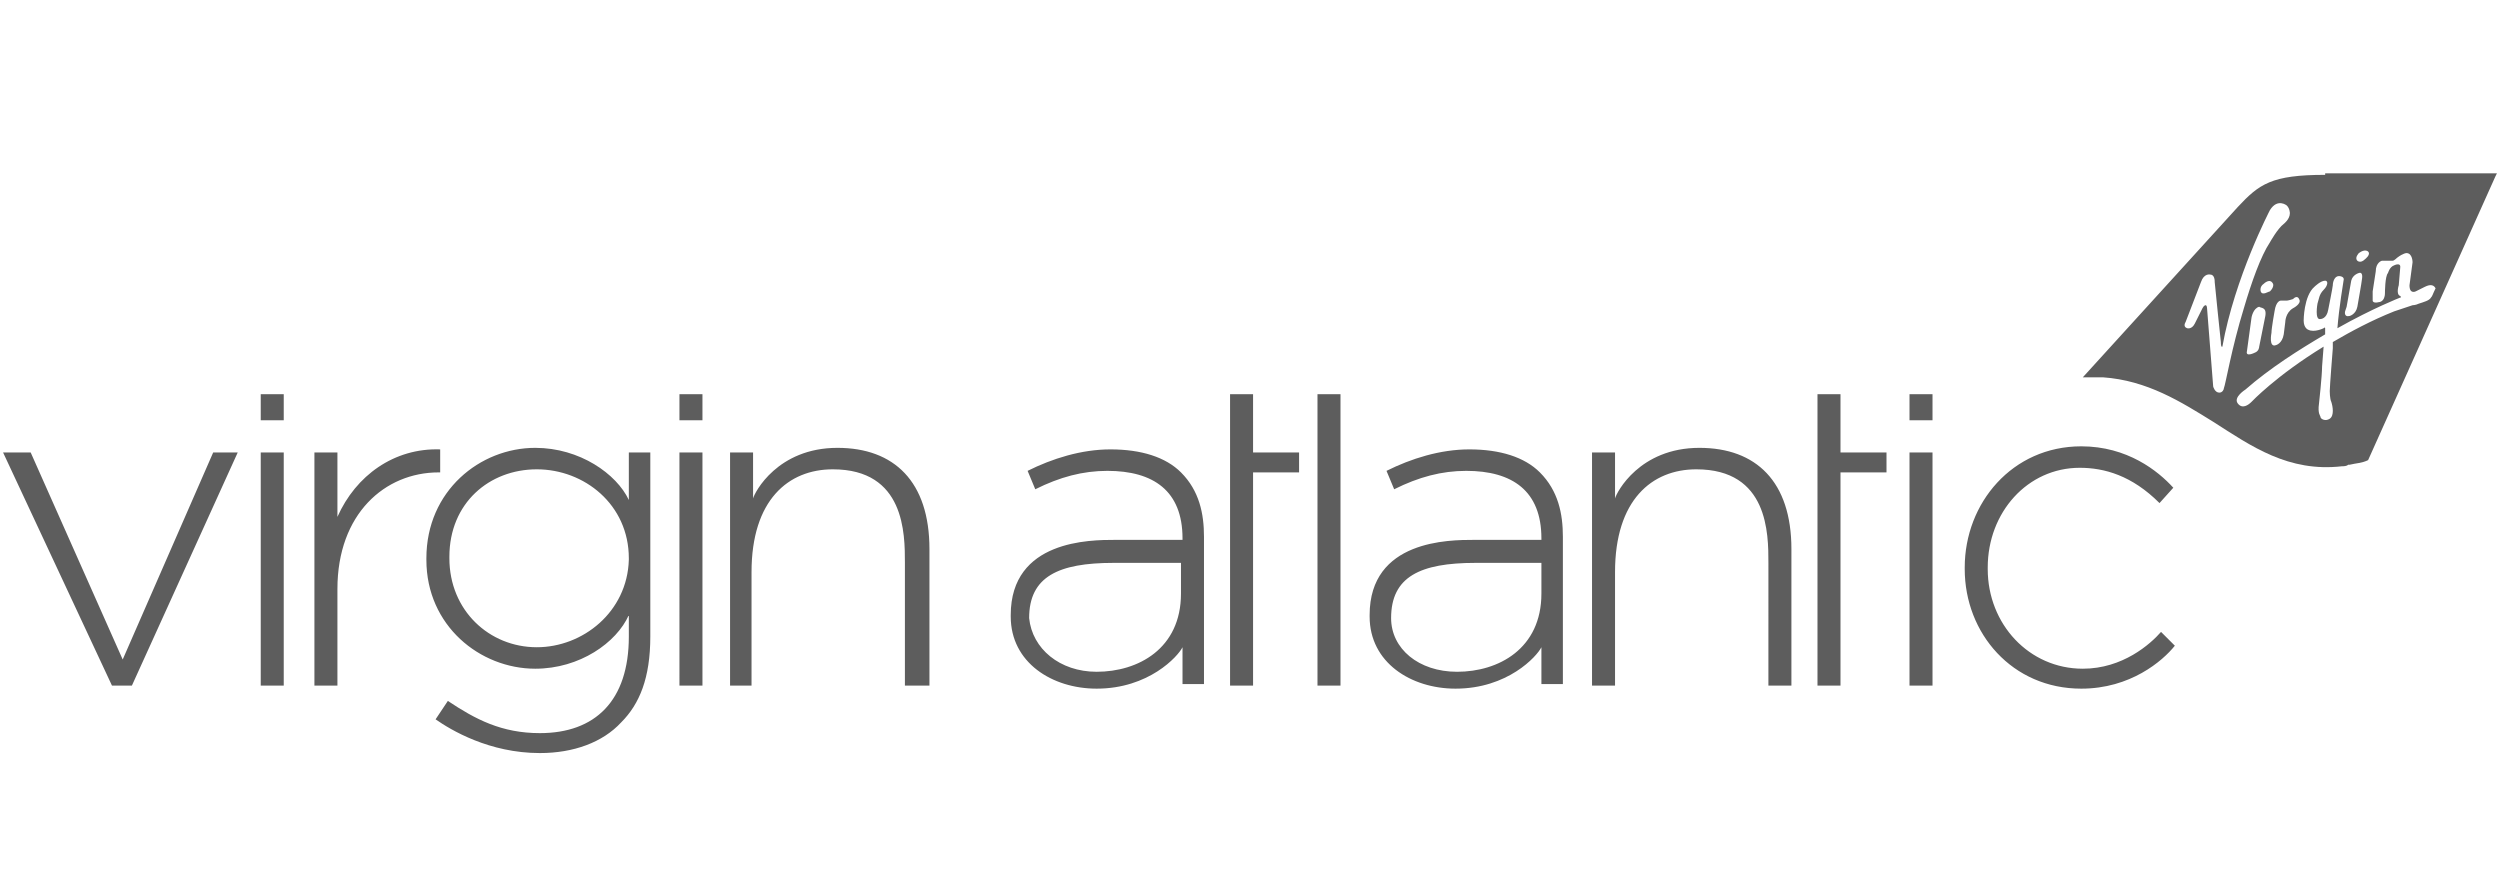
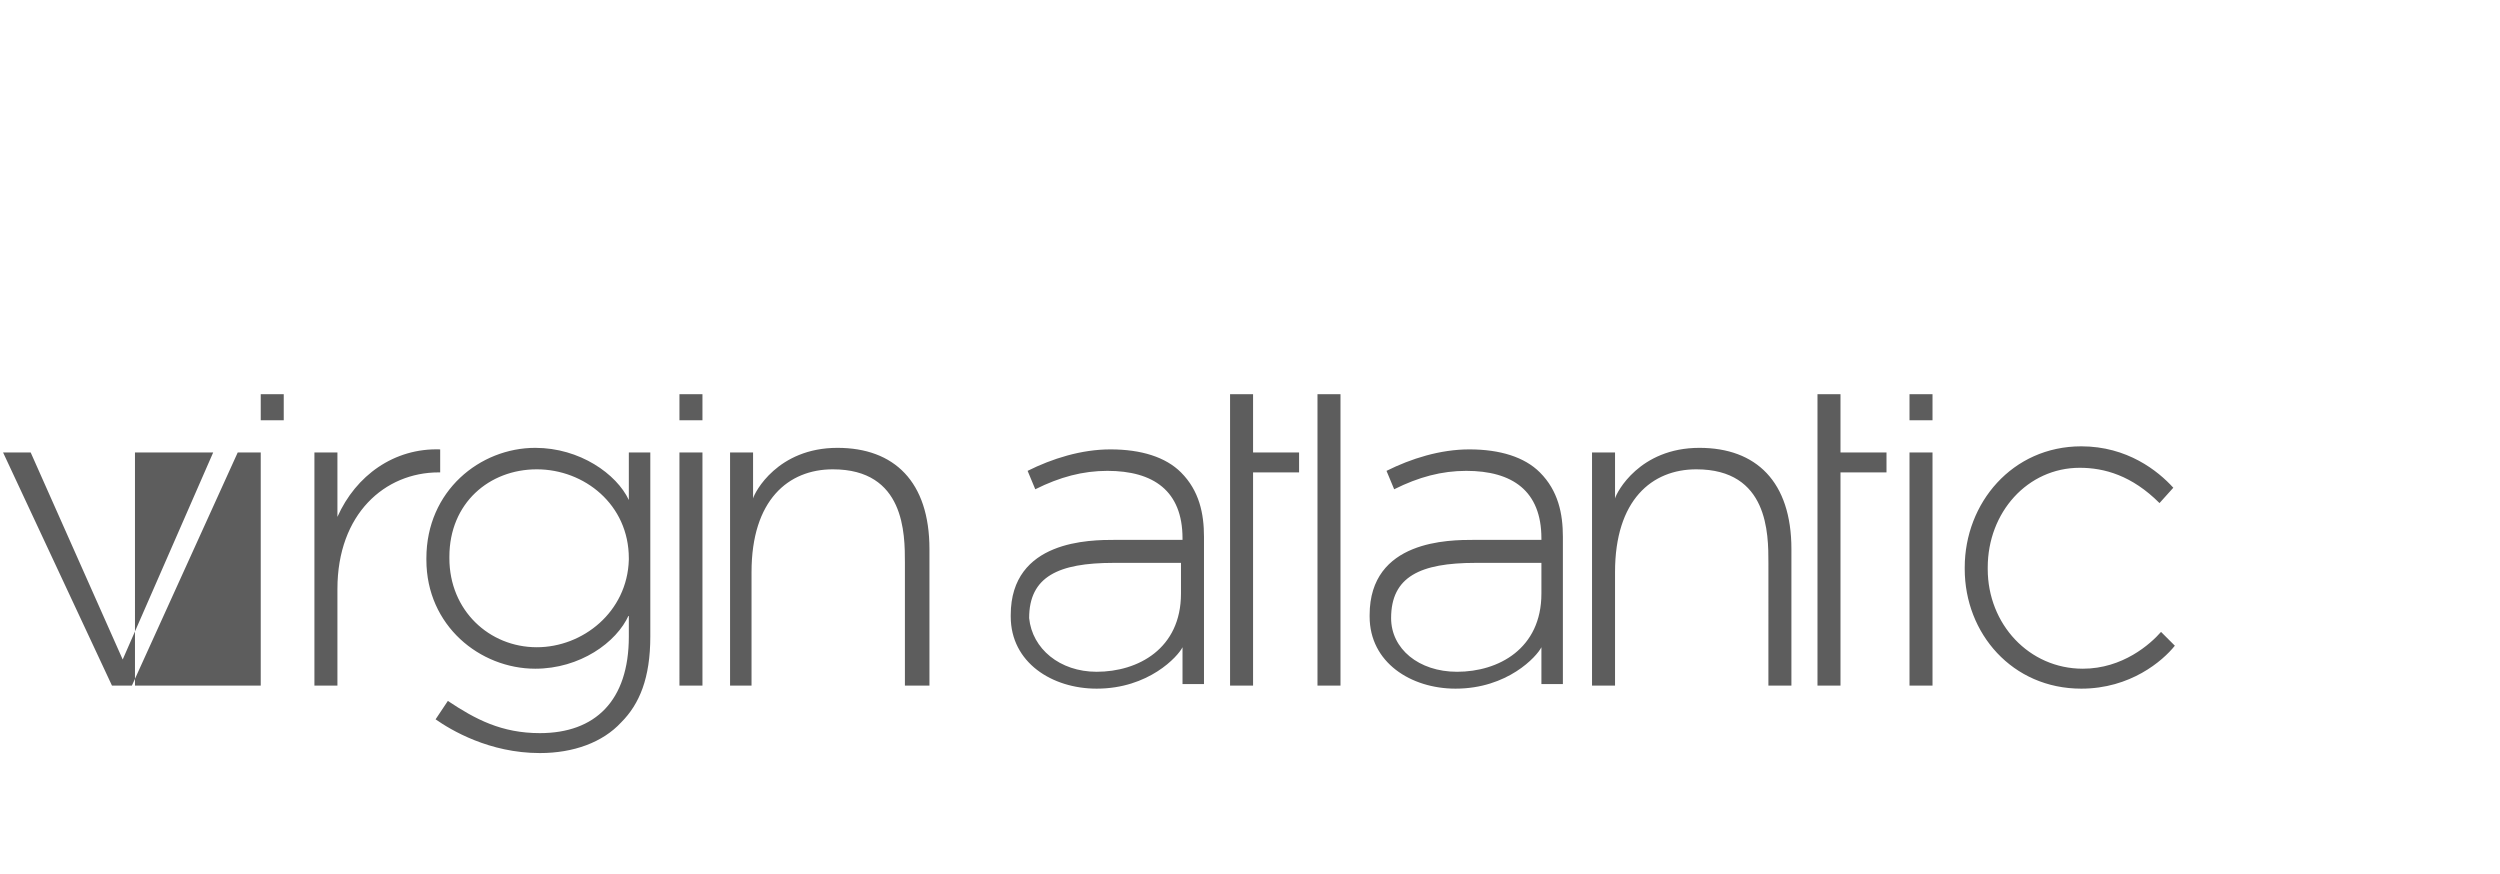
<svg xmlns="http://www.w3.org/2000/svg" version="1.1" id="Layer_1" x="0px" y="0px" viewBox="0 0 163 57" style="enable-background:new 0 0 163 57;" xml:space="preserve">
  <style type="text/css"> .st0{fill:#5D5D5D;} </style>
  <g>
    <g>
      <g>
-         <path class="st0" d="M17,25.7h1.5v1.7H17V25.7z M124.5,27.4h1.5v-1.7h-1.5V27.4z M7.3,44.7h1.3l6.9-15.2h-1.6L8,43l-6-13.5H0.2 L7.3,44.7z M17,44.7h1.5V29.5H17V44.7z M44.3,27.4h1.5v-1.7h-1.5V27.4z M44.3,44.7h1.5V29.5h-1.5V44.7z M85.9,44.7h1.5v-19h-1.5 V44.7z M124.5,44.7h1.5V29.5h-1.5V44.7z M81.7,44.7V30.8h3v-1.3h-3v-3.8h-1.5v3.8v1.3v13.9H81.7z M120,44.7V30.8h3v-1.3h-3v-3.8 h-1.5v3.8v1.3v13.9H120z M77.1,35.3v-0.2c0-3.1-1.9-4.4-4.9-4.4c-1.6,0-3.1,0.4-4.7,1.2l-0.5-1.2c1.6-0.8,3.5-1.4,5.4-1.4 c2,0,3.6,0.5,4.6,1.5c1.2,1.2,1.5,2.7,1.5,4.2v9.6h-1.4v-2.4c-0.3,0.6-2.2,2.7-5.6,2.7c-2.9,0-5.6-1.7-5.6-4.7v-0.1 c0-4.9,5.2-4.9,6.8-4.9H77.1z M71.5,43.8c2.7,0,5.5-1.5,5.5-5.1v-2h-4.4c-3.6,0-5.5,0.9-5.5,3.6v0C67.3,42.3,69.1,43.8,71.5,43.8 M100.5,35.3v-0.2c0-3.1-1.9-4.4-4.9-4.4c-1.6,0-3.1,0.4-4.7,1.2l-0.5-1.2c1.6-0.8,3.5-1.4,5.4-1.4c2,0,3.6,0.5,4.6,1.5 c1.2,1.2,1.5,2.7,1.5,4.2v9.6h-1.4v-2.4c-0.3,0.6-2.2,2.7-5.6,2.7c-2.9,0-5.6-1.7-5.6-4.7v-0.1c0-4.9,5.2-4.9,6.8-4.9H100.5 L100.5,35.3z M95,43.8c2.7,0,5.5-1.5,5.5-5.1v-2h-4.3c-3.6,0-5.5,0.9-5.5,3.6v0C90.7,42.3,92.5,43.8,95,43.8 M59.1,44.7h1.5v-8.9 c0-4.4-2.3-6.6-6-6.6c-3.9,0-5.4,2.9-5.5,3.3v-3h-1.5v15.2H49v-7.4c0-4.7,2.4-6.7,5.3-6.7c4.7,0,4.7,4.2,4.7,6.1V44.7z M115.3,44.7h1.5v-8.9c0-4.4-2.3-6.6-6-6.6c-3.9,0-5.4,2.9-5.5,3.3v-3h-1.5v15.2h1.5v-7.4c0-4.7,2.4-6.7,5.3-6.7 c4.7,0,4.7,4.2,4.7,6.1V44.7z M35.2,49.1c2.2,0,4.1-0.7,5.3-2c1.2-1.2,1.9-2.9,1.9-5.6v-12H41v3.1c-0.8-1.7-3.2-3.4-6.1-3.4 c-3.6,0-7.1,2.8-7.1,7.2v0.1c0,4.3,3.5,7.1,7.1,7.1c2.9,0,5.3-1.7,6.1-3.5v1.4c0,4.2-2.2,6.3-5.8,6.3c-2.5,0-4.2-0.9-6-2.1 l-0.8,1.2C29.4,47.6,31.9,49.1,35.2,49.1 M35,42.2c-3.1,0-5.7-2.4-5.7-5.8v-0.1c0-3.5,2.6-5.7,5.7-5.7c3.1,0,6,2.3,6,5.8v0.1 C40.9,39.9,38,42.2,35,42.2 M140.9,41.2c-0.7,0.8-2.5,2.4-5.1,2.4c-3.5,0-6.2-2.9-6.2-6.5V37c0-3.6,2.6-6.5,6-6.5 c1.6,0,3.4,0.5,5.2,2.3l0.9-1c-1-1.1-3-2.7-6-2.7c-4.5,0-7.6,3.7-7.6,7.9v0.1c0,4.2,3.1,7.8,7.6,7.8c3.2,0,5.3-1.8,6.1-2.8 L140.9,41.2L140.9,41.2z M20.5,44.7h1.5v-6.3c0-4.9,3.1-7.6,6.6-7.6h0.1v-1.5c-3-0.1-5.5,1.7-6.7,4.4v-4.2h-1.5V44.7z" />
+         <path class="st0" d="M17,25.7h1.5v1.7H17V25.7z M124.5,27.4h1.5v-1.7h-1.5V27.4z M7.3,44.7h1.3l6.9-15.2h-1.6L8,43l-6-13.5H0.2 L7.3,44.7z h1.5V29.5H17V44.7z M44.3,27.4h1.5v-1.7h-1.5V27.4z M44.3,44.7h1.5V29.5h-1.5V44.7z M85.9,44.7h1.5v-19h-1.5 V44.7z M124.5,44.7h1.5V29.5h-1.5V44.7z M81.7,44.7V30.8h3v-1.3h-3v-3.8h-1.5v3.8v1.3v13.9H81.7z M120,44.7V30.8h3v-1.3h-3v-3.8 h-1.5v3.8v1.3v13.9H120z M77.1,35.3v-0.2c0-3.1-1.9-4.4-4.9-4.4c-1.6,0-3.1,0.4-4.7,1.2l-0.5-1.2c1.6-0.8,3.5-1.4,5.4-1.4 c2,0,3.6,0.5,4.6,1.5c1.2,1.2,1.5,2.7,1.5,4.2v9.6h-1.4v-2.4c-0.3,0.6-2.2,2.7-5.6,2.7c-2.9,0-5.6-1.7-5.6-4.7v-0.1 c0-4.9,5.2-4.9,6.8-4.9H77.1z M71.5,43.8c2.7,0,5.5-1.5,5.5-5.1v-2h-4.4c-3.6,0-5.5,0.9-5.5,3.6v0C67.3,42.3,69.1,43.8,71.5,43.8 M100.5,35.3v-0.2c0-3.1-1.9-4.4-4.9-4.4c-1.6,0-3.1,0.4-4.7,1.2l-0.5-1.2c1.6-0.8,3.5-1.4,5.4-1.4c2,0,3.6,0.5,4.6,1.5 c1.2,1.2,1.5,2.7,1.5,4.2v9.6h-1.4v-2.4c-0.3,0.6-2.2,2.7-5.6,2.7c-2.9,0-5.6-1.7-5.6-4.7v-0.1c0-4.9,5.2-4.9,6.8-4.9H100.5 L100.5,35.3z M95,43.8c2.7,0,5.5-1.5,5.5-5.1v-2h-4.3c-3.6,0-5.5,0.9-5.5,3.6v0C90.7,42.3,92.5,43.8,95,43.8 M59.1,44.7h1.5v-8.9 c0-4.4-2.3-6.6-6-6.6c-3.9,0-5.4,2.9-5.5,3.3v-3h-1.5v15.2H49v-7.4c0-4.7,2.4-6.7,5.3-6.7c4.7,0,4.7,4.2,4.7,6.1V44.7z M115.3,44.7h1.5v-8.9c0-4.4-2.3-6.6-6-6.6c-3.9,0-5.4,2.9-5.5,3.3v-3h-1.5v15.2h1.5v-7.4c0-4.7,2.4-6.7,5.3-6.7 c4.7,0,4.7,4.2,4.7,6.1V44.7z M35.2,49.1c2.2,0,4.1-0.7,5.3-2c1.2-1.2,1.9-2.9,1.9-5.6v-12H41v3.1c-0.8-1.7-3.2-3.4-6.1-3.4 c-3.6,0-7.1,2.8-7.1,7.2v0.1c0,4.3,3.5,7.1,7.1,7.1c2.9,0,5.3-1.7,6.1-3.5v1.4c0,4.2-2.2,6.3-5.8,6.3c-2.5,0-4.2-0.9-6-2.1 l-0.8,1.2C29.4,47.6,31.9,49.1,35.2,49.1 M35,42.2c-3.1,0-5.7-2.4-5.7-5.8v-0.1c0-3.5,2.6-5.7,5.7-5.7c3.1,0,6,2.3,6,5.8v0.1 C40.9,39.9,38,42.2,35,42.2 M140.9,41.2c-0.7,0.8-2.5,2.4-5.1,2.4c-3.5,0-6.2-2.9-6.2-6.5V37c0-3.6,2.6-6.5,6-6.5 c1.6,0,3.4,0.5,5.2,2.3l0.9-1c-1-1.1-3-2.7-6-2.7c-4.5,0-7.6,3.7-7.6,7.9v0.1c0,4.2,3.1,7.8,7.6,7.8c3.2,0,5.3-1.8,6.1-2.8 L140.9,41.2L140.9,41.2z M20.5,44.7h1.5v-6.3c0-4.9,3.1-7.6,6.6-7.6h0.1v-1.5c-3-0.1-5.5,1.7-6.7,4.4v-4.2h-1.5V44.7z" />
      </g>
    </g>
-     <path class="st0" d="M151.6,11.4c-3.5,0-4.3,0.6-5.7,2.1l-10.1,11.1c0.1,0,0.2,0,0.3,0l0,0c0,0,0,0,0,0c0,0,0,0,0,0c0,0,0,0,0,0 c0.3,0,0.6,0,0.9,0c0,0,0,0,0.1,0c2.9,0.2,5.1,1.6,7.2,2.9c2.5,1.6,4.9,3.3,8.4,2.9c0,0,0,0,0,0c0,0,0,0,0,0c0,0,0,0,0,0 c0,0,0,0,0,0c0.1,0,0.3,0,0.4-0.1c0,0,0,0,0.1,0c0.4-0.1,0.8-0.1,1.2-0.3l8.3-18.5l0.1-0.2v0H151.6z M153.8,16.5 c0.4-0.3,0.6-0.1,0.6-0.1c0.2,0.2-0.2,0.5-0.2,0.5c-0.3,0.3-0.5,0.1-0.5,0.1C153.5,16.8,153.8,16.5,153.8,16.5z M152.9,20.3 l0.1-0.3l0.3-1.7c0.1-0.4,0.5-0.5,0.5-0.5c0.3-0.1,0.2,0.4,0.2,0.4c0,0.1-0.3,1.8-0.3,1.8c-0.1,0.5-0.5,0.6-0.5,0.6 C152.8,20.7,152.9,20.3,152.9,20.3z M149.9,19.5c0.2,0.3-0.4,0.6-0.4,0.6c-0.5,0.3-0.5,0.9-0.5,0.9l-0.1,0.8 c-0.1,0.6-0.5,0.7-0.5,0.7c-0.5,0.2-0.3-0.8-0.3-0.8c0-0.3,0.2-1.4,0.2-1.4c0.1-0.7,0.4-0.7,0.4-0.7c0,0,0.4,0,0.4,0s0.1,0,0.4-0.1 C149.8,19.2,149.9,19.5,149.9,19.5z M147.4,19c0,0-0.1-0.3,0.2-0.5c0,0,0.4-0.4,0.6,0c0,0,0.1,0.2-0.2,0.5 C147.9,19,147.5,19.3,147.4,19z M147.7,20.6l-0.3,1.5l-0.1,0.5c0,0,0,0.3-0.3,0.4c0,0-0.6,0.3-0.5-0.1l0.3-2.2c0,0,0.1-0.6,0.5-0.7 C147.4,20.1,147.8,20,147.7,20.6z M144.7,25.6c-0.3,0-0.4-0.4-0.4-0.4c0,0-0.4-5.1-0.4-5.1s0-0.2-0.1-0.2c0,0-0.1,0-0.2,0.2l-0.5,1 c-0.2,0.4-0.5,0.3-0.5,0.3c-0.3-0.1-0.1-0.4-0.1-0.4l1-2.6c0.2-0.6,0.6-0.5,0.6-0.5c0.3,0,0.3,0.4,0.3,0.5c0,0.1,0.4,3.9,0.4,3.9 c0,0.4,0.1,0.3,0.1,0.3c0.8-4.5,3.1-8.9,3.1-8.9c0.5-0.8,1.1-0.3,1.1-0.3c0.2,0.2,0.2,0.5,0.2,0.5c0,0.4-0.4,0.7-0.4,0.7 c-0.4,0.3-0.9,1.2-0.9,1.2c-0.6,0.9-1.2,2.6-1.7,4.3c-0.8,2.6-1.2,5-1.3,5.2C145,25.4,144.9,25.6,144.7,25.6z M158.5,19.4 c-0.1,0.2-0.5,0.3-0.8,0.4c-0.2,0.1-0.4,0.1-0.4,0.1c-0.6,0.2-1.2,0.4-1.2,0.4c-1.5,0.6-2.8,1.3-4,2c0,0.2,0,0.3,0,0.4 c0,0-0.2,2.5-0.2,2.8c0,0,0,0.5,0.1,0.7c0.1,0.3,0.2,0.9-0.1,1.1c-0.3,0.2-0.6,0-0.6-0.1c0-0.1-0.2-0.2-0.1-0.9 c0,0,0.2-1.8,0.2-2.4l0.1-1.3c-3.1,1.9-4.7,3.6-4.7,3.6c-0.2,0.2-0.6,0.5-0.9,0.1c-0.3-0.4,0.5-0.9,0.5-0.9 c1.6-1.4,3.5-2.6,5.2-3.6l0-0.4c0,0,0-0.1-0.1,0c0,0-0.6,0.3-1,0.1c0,0-0.3-0.1-0.3-0.6c0,0,0-1.6,0.7-2.2c0,0,0.4-0.4,0.7-0.4 c0.2,0,0.2,0.3-0.1,0.6c-0.3,0.3-0.3,0.6-0.4,0.9c0,0-0.2,1.1,0.2,1c0,0,0.4,0,0.5-0.6c0,0,0.3-1.5,0.3-1.6c0-0.2,0.1-0.6,0.4-0.6 c0,0,0.4,0,0.3,0.3c0,0-0.3,1.8-0.4,3.1c2.3-1.3,4.1-2,4.1-2c0.1,0,0-0.1,0-0.1c-0.3-0.1-0.1-0.7-0.1-0.7l0.1-1.2 c0-0.3-0.4-0.1-0.4-0.1c-0.3,0.1-0.4,0.5-0.4,0.5c-0.2,0.2-0.2,1.3-0.2,1.3c0,0.6-0.4,0.6-0.4,0.6c-0.4,0.1-0.4-0.1-0.4-0.1 c0-0.1,0-0.6,0-0.6l0.2-1.3c0-0.6,0.4-0.7,0.4-0.7c0.1,0,0.2,0,0.4,0c0.1,0,0.2,0,0.3,0c0.1,0,0.3-0.2,0.3-0.2 c0.4-0.3,0.6-0.3,0.6-0.3c0.4,0,0.4,0.6,0.4,0.6l-0.2,1.5c0,0.6,0.4,0.4,0.4,0.4c0,0,0.2-0.1,0.6-0.3c0.4-0.2,0.6-0.1,0.7,0.1 C158.6,19.2,158.6,19.3,158.5,19.4z" />
  </g>
</svg>